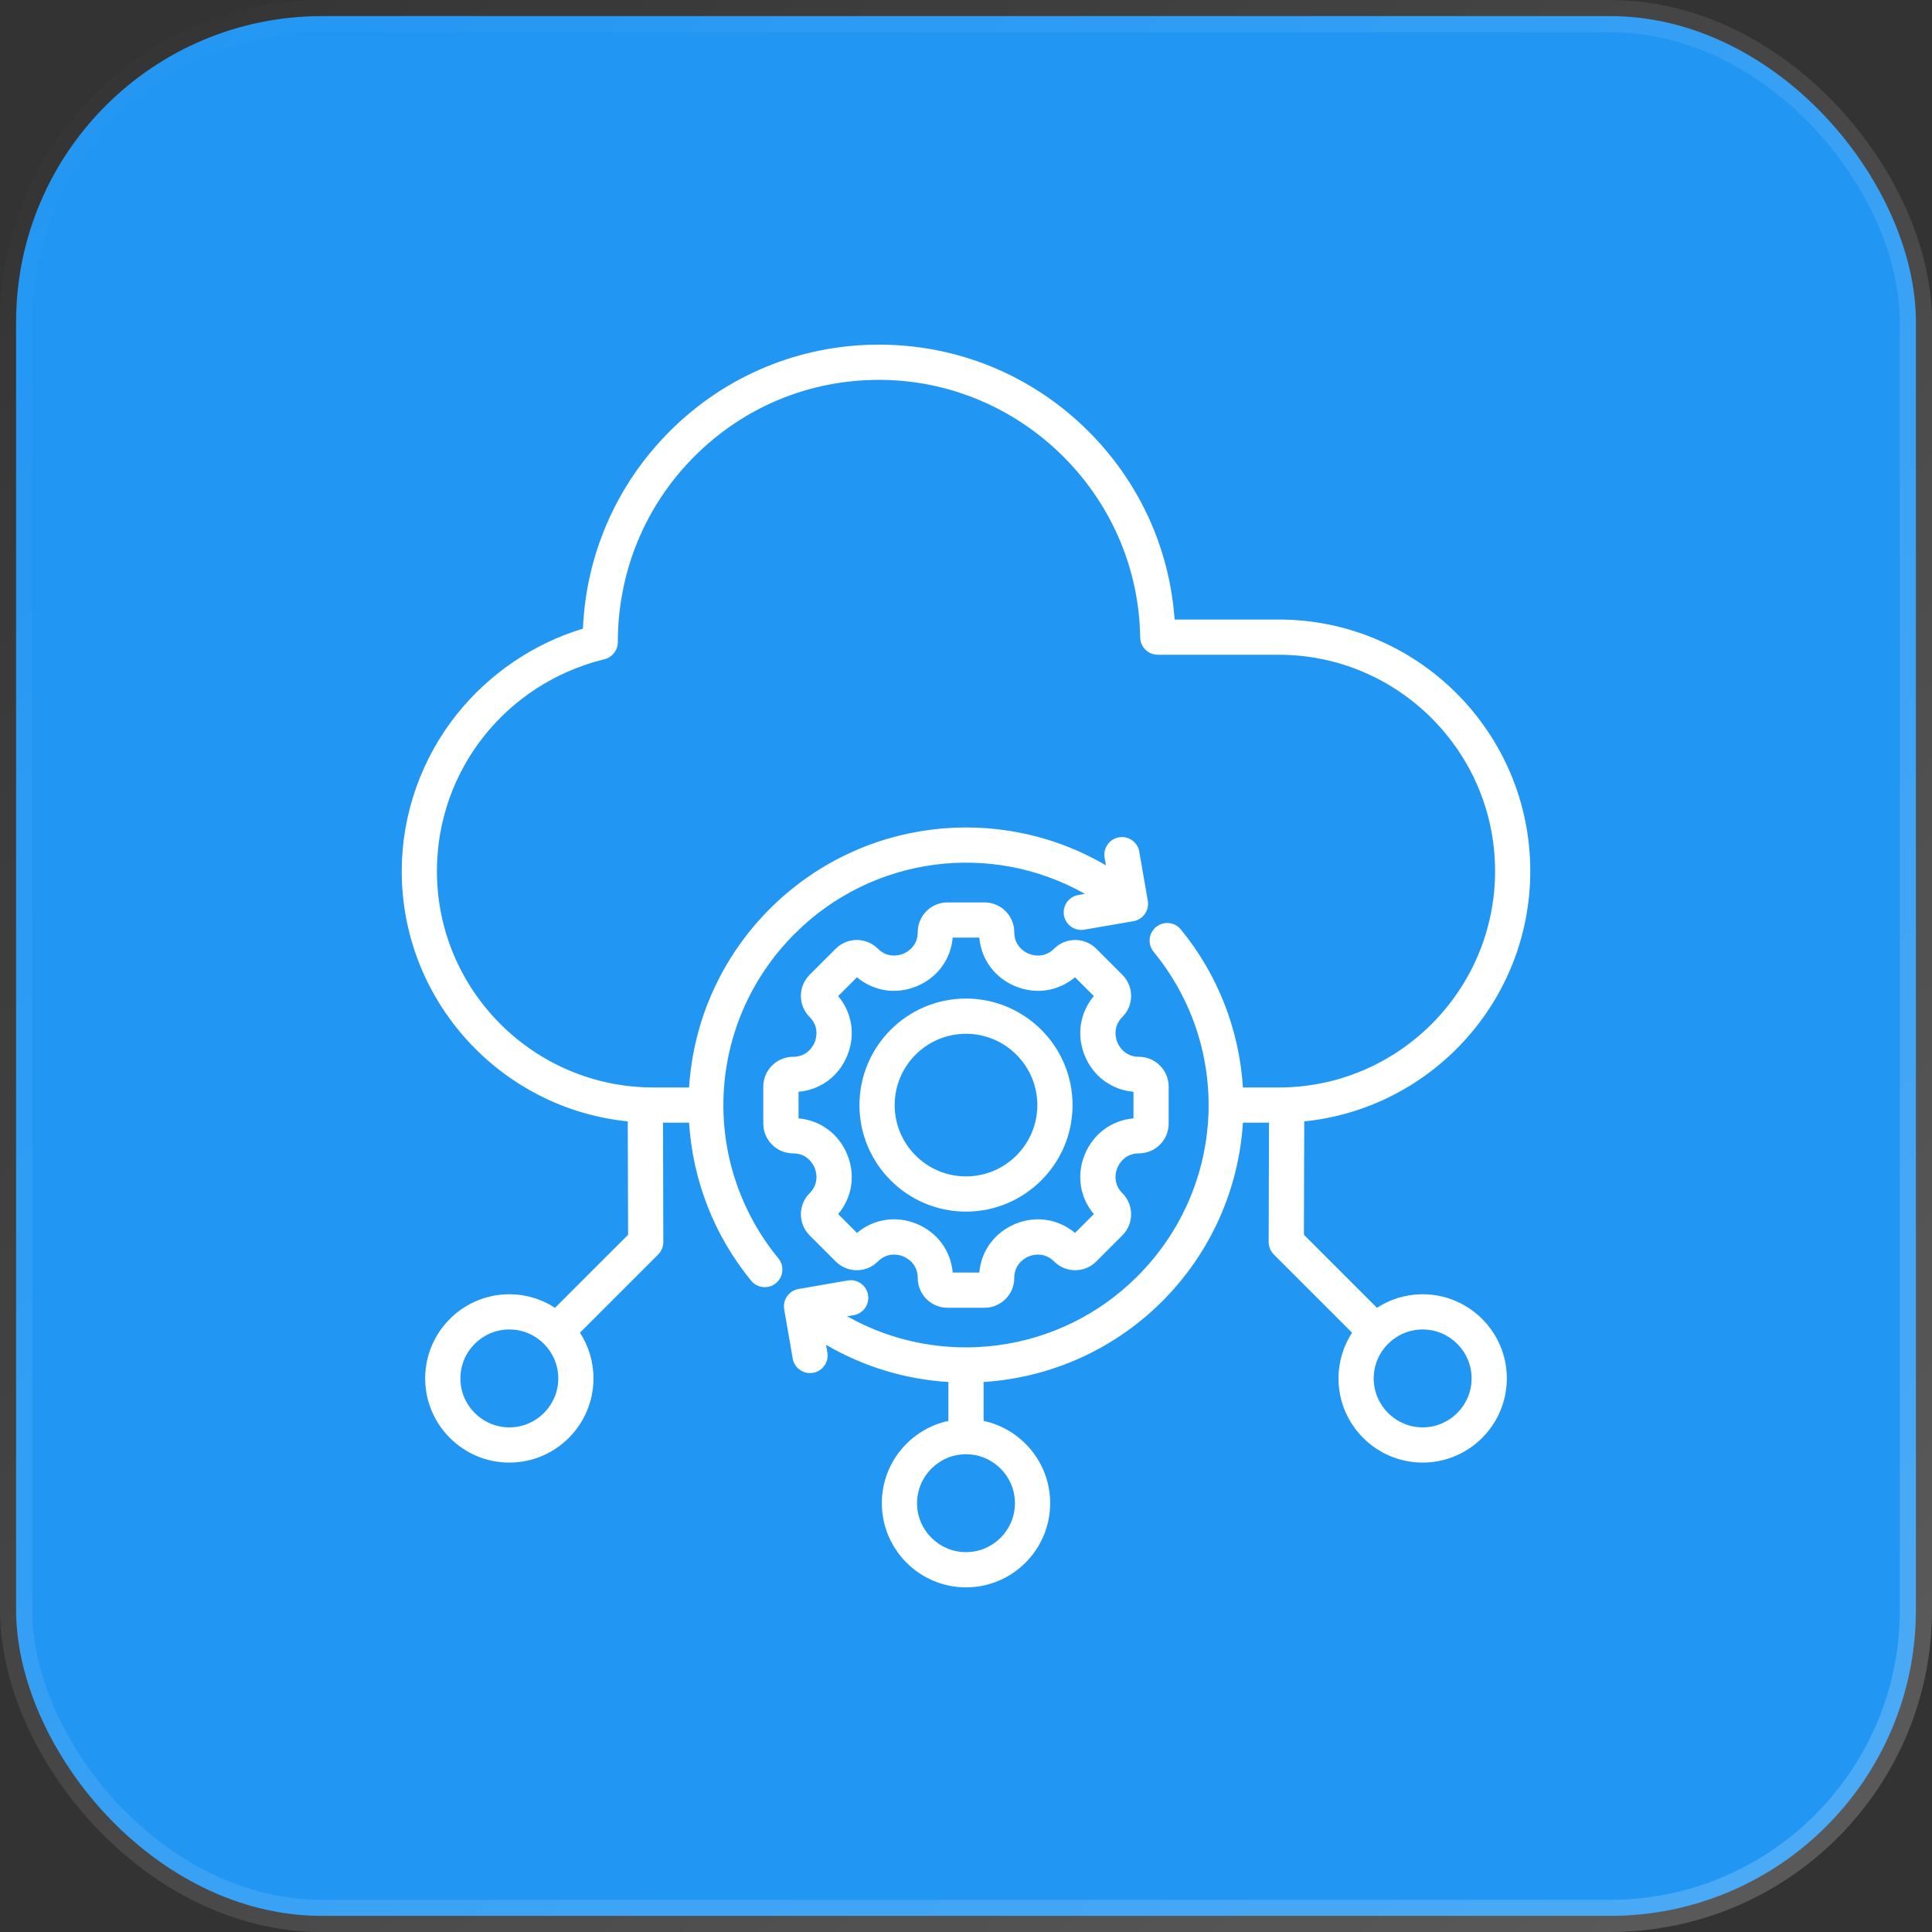
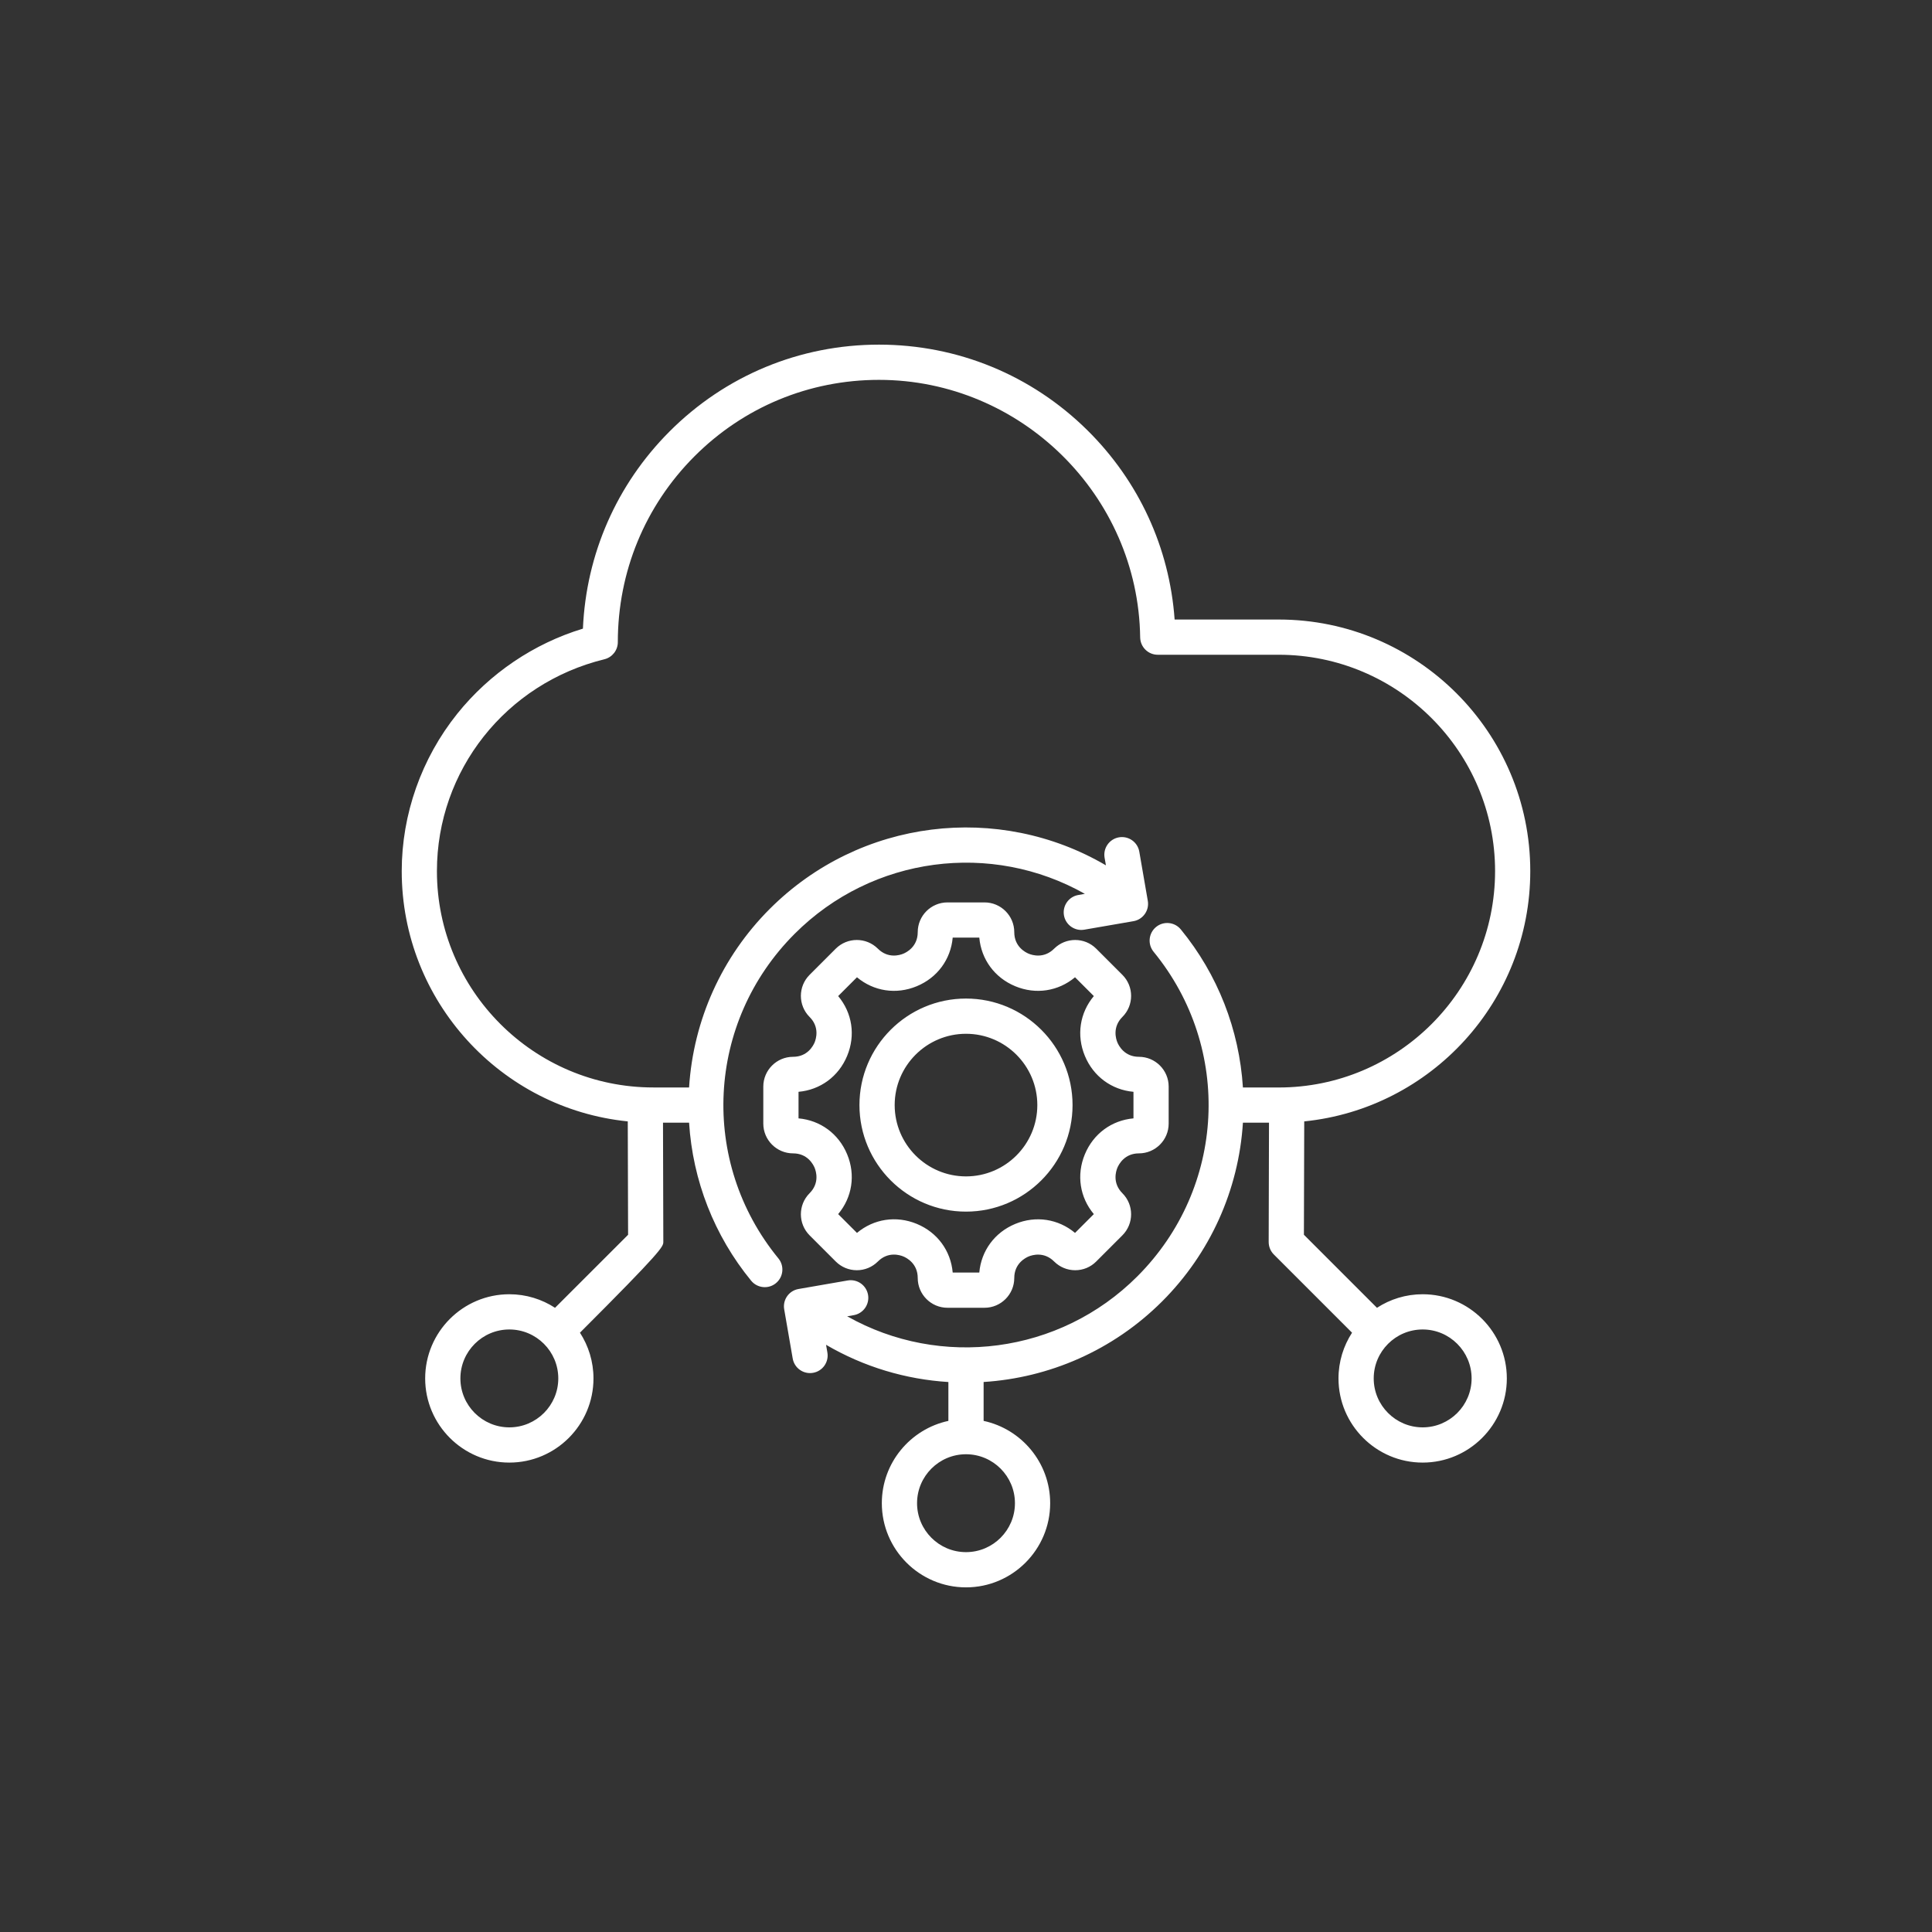
<svg xmlns="http://www.w3.org/2000/svg" width="60" height="60" viewBox="0 0 60 60" fill="none">
  <rect x="0" y="0" width="60" height="60" fill="#333333" stroke="none" />
-   <rect x="0.5" y="0.5" width="59" height="59" rx="9.5" fill="#2196F3" stroke="url(#paint0_linear_6425_613)" />
-   <path d="M44.182 40.194C43.659 40.194 43.172 40.349 42.763 40.615L40.494 38.346L40.504 34.826C44.441 34.428 47.524 31.094 47.524 27.053C47.524 22.745 44.019 19.24 39.711 19.24H36.479C36.32 17.012 35.368 14.94 33.765 13.357C32.031 11.646 29.735 10.703 27.298 10.703C24.838 10.703 22.526 11.662 20.789 13.404C19.149 15.048 18.204 17.208 18.103 19.523C16.579 19.985 15.206 20.912 14.202 22.164C13.089 23.551 12.476 25.288 12.476 27.053C12.476 31.094 15.559 34.428 19.496 34.826L19.506 38.347L17.237 40.615C16.828 40.349 16.341 40.194 15.818 40.194C14.377 40.194 13.204 41.367 13.204 42.808C13.204 44.249 14.377 45.422 15.818 45.422C17.259 45.422 18.431 44.249 18.431 42.808C18.431 42.285 18.276 41.797 18.011 41.388L20.44 38.959C20.543 38.856 20.6 38.717 20.6 38.571L20.59 34.866H21.4C21.513 36.66 22.181 38.375 23.328 39.774C23.436 39.906 23.593 39.974 23.751 39.974C23.873 39.974 23.995 39.934 24.097 39.85C24.331 39.659 24.365 39.314 24.174 39.081C21.715 36.08 21.933 31.746 24.68 28.999C27.103 26.576 30.797 26.123 33.691 27.759L33.488 27.795C33.19 27.846 32.991 28.129 33.042 28.427C33.094 28.724 33.377 28.924 33.674 28.872L35.201 28.608C35.343 28.584 35.471 28.503 35.554 28.384C35.638 28.266 35.671 28.119 35.646 27.976L35.382 26.45C35.331 26.152 35.048 25.953 34.75 26.004C34.452 26.056 34.253 26.339 34.304 26.637L34.346 26.874C31.013 24.921 26.714 25.418 23.906 28.226C22.419 29.713 21.532 31.678 21.4 33.772H20.289C16.584 33.772 13.569 30.758 13.569 27.053C13.569 23.929 15.708 21.224 18.77 20.474C19.015 20.414 19.187 20.194 19.187 19.942C19.187 17.761 20.031 15.713 21.563 14.176C23.093 12.642 25.13 11.797 27.298 11.797C31.709 11.797 35.348 15.384 35.409 19.794C35.413 20.093 35.656 20.334 35.955 20.334H39.711C43.416 20.334 46.431 23.348 46.431 27.053C46.431 30.758 43.416 33.773 39.711 33.773H38.6C38.487 31.979 37.819 30.264 36.672 28.865C36.481 28.631 36.136 28.597 35.903 28.788C35.669 28.98 35.635 29.324 35.826 29.558C38.285 32.559 38.067 36.893 35.32 39.64C32.904 42.056 29.203 42.512 26.31 40.879L26.512 40.844C26.81 40.793 27.009 40.51 26.958 40.212C26.906 39.914 26.624 39.715 26.326 39.766L24.799 40.031C24.502 40.082 24.302 40.365 24.354 40.663L24.618 42.189C24.669 42.486 24.952 42.687 25.25 42.634C25.548 42.583 25.747 42.3 25.695 42.002L25.654 41.764C26.835 42.455 28.138 42.838 29.453 42.92V44.127C28.274 44.38 27.386 45.429 27.386 46.683C27.386 48.124 28.559 49.297 30 49.297C31.441 49.297 32.614 48.124 32.614 46.683C32.614 45.43 31.726 44.38 30.547 44.127V42.919C32.576 42.79 34.56 41.946 36.094 40.413C37.581 38.925 38.468 36.961 38.6 34.866H39.41L39.4 38.571C39.4 38.717 39.457 38.856 39.56 38.959L41.989 41.388C41.724 41.797 41.568 42.285 41.568 42.808C41.568 44.249 42.741 45.422 44.182 45.422C45.623 45.422 46.796 44.249 46.796 42.808C46.796 41.367 45.623 40.194 44.182 40.194ZM15.818 44.328C14.98 44.328 14.298 43.646 14.298 42.808C14.298 41.97 14.98 41.288 15.818 41.288C16.656 41.288 17.338 41.97 17.338 42.808C17.338 43.646 16.656 44.328 15.818 44.328ZM31.52 46.683C31.52 47.521 30.838 48.203 30 48.203C29.162 48.203 28.48 47.521 28.48 46.683C28.48 45.845 29.162 45.163 30 45.163C30.838 45.163 31.52 45.845 31.52 46.683ZM44.182 44.328C43.344 44.328 42.662 43.646 42.662 42.808C42.662 41.97 43.344 41.288 44.182 41.288C45.02 41.288 45.702 41.97 45.702 42.808C45.702 43.646 45.02 44.328 44.182 44.328ZM24.63 32.82C24.12 32.82 23.705 33.235 23.705 33.745V34.894C23.705 35.404 24.12 35.819 24.63 35.819C25.078 35.819 25.255 36.162 25.299 36.267C25.342 36.372 25.46 36.739 25.142 37.057C24.782 37.417 24.782 38.003 25.142 38.364L25.955 39.177C26.13 39.351 26.362 39.448 26.609 39.448C26.856 39.448 27.088 39.352 27.263 39.177C27.581 38.859 27.948 38.976 28.053 39.02C28.158 39.063 28.501 39.24 28.501 39.69C28.501 40.199 28.915 40.614 29.425 40.614H30.575C31.084 40.614 31.499 40.199 31.499 39.69C31.499 39.241 31.842 39.064 31.947 39.02C32.052 38.977 32.42 38.86 32.737 39.177C32.912 39.351 33.144 39.448 33.391 39.448C33.638 39.448 33.87 39.352 34.044 39.177L34.857 38.364C35.218 38.003 35.218 37.417 34.857 37.057C34.54 36.739 34.657 36.372 34.701 36.267C34.745 36.162 34.922 35.819 35.37 35.819C35.88 35.819 36.294 35.404 36.294 34.894V33.745C36.294 33.235 35.88 32.82 35.37 32.82C34.922 32.82 34.745 32.477 34.701 32.372C34.657 32.267 34.54 31.899 34.857 31.582C35.218 31.222 35.218 30.635 34.857 30.275L34.044 29.462C33.684 29.102 33.098 29.102 32.737 29.462C32.42 29.779 32.052 29.662 31.947 29.618C31.842 29.575 31.499 29.398 31.499 28.949C31.499 28.439 31.084 28.025 30.575 28.025H29.425C28.915 28.025 28.501 28.439 28.501 28.949C28.501 29.398 28.158 29.575 28.053 29.618C27.948 29.662 27.58 29.779 27.263 29.462C26.902 29.102 26.316 29.102 25.955 29.462L25.142 30.275C24.782 30.635 24.782 31.222 25.142 31.582C25.46 31.899 25.342 32.267 25.299 32.372C25.255 32.477 25.078 32.82 24.63 32.82ZM26.309 32.791C26.575 32.151 26.466 31.454 26.03 30.934L26.614 30.35C27.134 30.785 27.831 30.894 28.471 30.628C29.111 30.363 29.527 29.794 29.587 29.118H30.413C30.473 29.794 30.889 30.363 31.529 30.628C32.168 30.894 32.865 30.785 33.386 30.35L33.97 30.934C33.534 31.454 33.426 32.151 33.691 32.791C33.956 33.431 34.525 33.847 35.201 33.907V34.732C34.525 34.792 33.956 35.208 33.691 35.848C33.426 36.488 33.534 37.185 33.97 37.705L33.386 38.289C32.866 37.854 32.169 37.745 31.529 38.01C30.889 38.275 30.473 38.845 30.413 39.52H29.587C29.527 38.844 29.112 38.274 28.472 38.009C27.832 37.744 27.135 37.853 26.614 38.289L26.03 37.705C26.466 37.185 26.575 36.488 26.309 35.848C26.044 35.208 25.475 34.792 24.799 34.732V33.907C25.475 33.847 26.044 33.431 26.309 32.791ZM30 37.628C31.824 37.628 33.309 36.144 33.309 34.319C33.309 32.495 31.824 31.011 30 31.011C28.175 31.011 26.691 32.495 26.691 34.319C26.691 36.144 28.175 37.628 30 37.628ZM30 32.105C31.221 32.105 32.215 33.098 32.215 34.319C32.215 35.541 31.221 36.534 30 36.534C28.779 36.534 27.785 35.541 27.785 34.319C27.785 33.098 28.779 32.105 30 32.105Z" fill="white" />
+   <path d="M44.182 40.194C43.659 40.194 43.172 40.349 42.763 40.615L40.494 38.346L40.504 34.826C44.441 34.428 47.524 31.094 47.524 27.053C47.524 22.745 44.019 19.24 39.711 19.24H36.479C36.32 17.012 35.368 14.94 33.765 13.357C32.031 11.646 29.735 10.703 27.298 10.703C24.838 10.703 22.526 11.662 20.789 13.404C19.149 15.048 18.204 17.208 18.103 19.523C16.579 19.985 15.206 20.912 14.202 22.164C13.089 23.551 12.476 25.288 12.476 27.053C12.476 31.094 15.559 34.428 19.496 34.826L19.506 38.347L17.237 40.615C16.828 40.349 16.341 40.194 15.818 40.194C14.377 40.194 13.204 41.367 13.204 42.808C13.204 44.249 14.377 45.422 15.818 45.422C17.259 45.422 18.431 44.249 18.431 42.808C18.431 42.285 18.276 41.797 18.011 41.388C20.543 38.856 20.6 38.717 20.6 38.571L20.59 34.866H21.4C21.513 36.66 22.181 38.375 23.328 39.774C23.436 39.906 23.593 39.974 23.751 39.974C23.873 39.974 23.995 39.934 24.097 39.85C24.331 39.659 24.365 39.314 24.174 39.081C21.715 36.08 21.933 31.746 24.68 28.999C27.103 26.576 30.797 26.123 33.691 27.759L33.488 27.795C33.19 27.846 32.991 28.129 33.042 28.427C33.094 28.724 33.377 28.924 33.674 28.872L35.201 28.608C35.343 28.584 35.471 28.503 35.554 28.384C35.638 28.266 35.671 28.119 35.646 27.976L35.382 26.45C35.331 26.152 35.048 25.953 34.75 26.004C34.452 26.056 34.253 26.339 34.304 26.637L34.346 26.874C31.013 24.921 26.714 25.418 23.906 28.226C22.419 29.713 21.532 31.678 21.4 33.772H20.289C16.584 33.772 13.569 30.758 13.569 27.053C13.569 23.929 15.708 21.224 18.77 20.474C19.015 20.414 19.187 20.194 19.187 19.942C19.187 17.761 20.031 15.713 21.563 14.176C23.093 12.642 25.13 11.797 27.298 11.797C31.709 11.797 35.348 15.384 35.409 19.794C35.413 20.093 35.656 20.334 35.955 20.334H39.711C43.416 20.334 46.431 23.348 46.431 27.053C46.431 30.758 43.416 33.773 39.711 33.773H38.6C38.487 31.979 37.819 30.264 36.672 28.865C36.481 28.631 36.136 28.597 35.903 28.788C35.669 28.98 35.635 29.324 35.826 29.558C38.285 32.559 38.067 36.893 35.32 39.64C32.904 42.056 29.203 42.512 26.31 40.879L26.512 40.844C26.81 40.793 27.009 40.51 26.958 40.212C26.906 39.914 26.624 39.715 26.326 39.766L24.799 40.031C24.502 40.082 24.302 40.365 24.354 40.663L24.618 42.189C24.669 42.486 24.952 42.687 25.25 42.634C25.548 42.583 25.747 42.3 25.695 42.002L25.654 41.764C26.835 42.455 28.138 42.838 29.453 42.92V44.127C28.274 44.38 27.386 45.429 27.386 46.683C27.386 48.124 28.559 49.297 30 49.297C31.441 49.297 32.614 48.124 32.614 46.683C32.614 45.43 31.726 44.38 30.547 44.127V42.919C32.576 42.79 34.56 41.946 36.094 40.413C37.581 38.925 38.468 36.961 38.6 34.866H39.41L39.4 38.571C39.4 38.717 39.457 38.856 39.56 38.959L41.989 41.388C41.724 41.797 41.568 42.285 41.568 42.808C41.568 44.249 42.741 45.422 44.182 45.422C45.623 45.422 46.796 44.249 46.796 42.808C46.796 41.367 45.623 40.194 44.182 40.194ZM15.818 44.328C14.98 44.328 14.298 43.646 14.298 42.808C14.298 41.97 14.98 41.288 15.818 41.288C16.656 41.288 17.338 41.97 17.338 42.808C17.338 43.646 16.656 44.328 15.818 44.328ZM31.52 46.683C31.52 47.521 30.838 48.203 30 48.203C29.162 48.203 28.48 47.521 28.48 46.683C28.48 45.845 29.162 45.163 30 45.163C30.838 45.163 31.52 45.845 31.52 46.683ZM44.182 44.328C43.344 44.328 42.662 43.646 42.662 42.808C42.662 41.97 43.344 41.288 44.182 41.288C45.02 41.288 45.702 41.97 45.702 42.808C45.702 43.646 45.02 44.328 44.182 44.328ZM24.63 32.82C24.12 32.82 23.705 33.235 23.705 33.745V34.894C23.705 35.404 24.12 35.819 24.63 35.819C25.078 35.819 25.255 36.162 25.299 36.267C25.342 36.372 25.46 36.739 25.142 37.057C24.782 37.417 24.782 38.003 25.142 38.364L25.955 39.177C26.13 39.351 26.362 39.448 26.609 39.448C26.856 39.448 27.088 39.352 27.263 39.177C27.581 38.859 27.948 38.976 28.053 39.02C28.158 39.063 28.501 39.24 28.501 39.69C28.501 40.199 28.915 40.614 29.425 40.614H30.575C31.084 40.614 31.499 40.199 31.499 39.69C31.499 39.241 31.842 39.064 31.947 39.02C32.052 38.977 32.42 38.86 32.737 39.177C32.912 39.351 33.144 39.448 33.391 39.448C33.638 39.448 33.87 39.352 34.044 39.177L34.857 38.364C35.218 38.003 35.218 37.417 34.857 37.057C34.54 36.739 34.657 36.372 34.701 36.267C34.745 36.162 34.922 35.819 35.37 35.819C35.88 35.819 36.294 35.404 36.294 34.894V33.745C36.294 33.235 35.88 32.82 35.37 32.82C34.922 32.82 34.745 32.477 34.701 32.372C34.657 32.267 34.54 31.899 34.857 31.582C35.218 31.222 35.218 30.635 34.857 30.275L34.044 29.462C33.684 29.102 33.098 29.102 32.737 29.462C32.42 29.779 32.052 29.662 31.947 29.618C31.842 29.575 31.499 29.398 31.499 28.949C31.499 28.439 31.084 28.025 30.575 28.025H29.425C28.915 28.025 28.501 28.439 28.501 28.949C28.501 29.398 28.158 29.575 28.053 29.618C27.948 29.662 27.58 29.779 27.263 29.462C26.902 29.102 26.316 29.102 25.955 29.462L25.142 30.275C24.782 30.635 24.782 31.222 25.142 31.582C25.46 31.899 25.342 32.267 25.299 32.372C25.255 32.477 25.078 32.82 24.63 32.82ZM26.309 32.791C26.575 32.151 26.466 31.454 26.03 30.934L26.614 30.35C27.134 30.785 27.831 30.894 28.471 30.628C29.111 30.363 29.527 29.794 29.587 29.118H30.413C30.473 29.794 30.889 30.363 31.529 30.628C32.168 30.894 32.865 30.785 33.386 30.35L33.97 30.934C33.534 31.454 33.426 32.151 33.691 32.791C33.956 33.431 34.525 33.847 35.201 33.907V34.732C34.525 34.792 33.956 35.208 33.691 35.848C33.426 36.488 33.534 37.185 33.97 37.705L33.386 38.289C32.866 37.854 32.169 37.745 31.529 38.01C30.889 38.275 30.473 38.845 30.413 39.52H29.587C29.527 38.844 29.112 38.274 28.472 38.009C27.832 37.744 27.135 37.853 26.614 38.289L26.03 37.705C26.466 37.185 26.575 36.488 26.309 35.848C26.044 35.208 25.475 34.792 24.799 34.732V33.907C25.475 33.847 26.044 33.431 26.309 32.791ZM30 37.628C31.824 37.628 33.309 36.144 33.309 34.319C33.309 32.495 31.824 31.011 30 31.011C28.175 31.011 26.691 32.495 26.691 34.319C26.691 36.144 28.175 37.628 30 37.628ZM30 32.105C31.221 32.105 32.215 33.098 32.215 34.319C32.215 35.541 31.221 36.534 30 36.534C28.779 36.534 27.785 35.541 27.785 34.319C27.785 33.098 28.779 32.105 30 32.105Z" fill="white" />
  <defs>
    <linearGradient id="paint0_linear_6425_613" x1="0" y1="0" x2="60" y2="60" gradientUnits="userSpaceOnUse">
      <stop stop-color="white" stop-opacity="0" />
      <stop offset="1" stop-color="white" stop-opacity="0.2" />
    </linearGradient>
  </defs>
</svg>